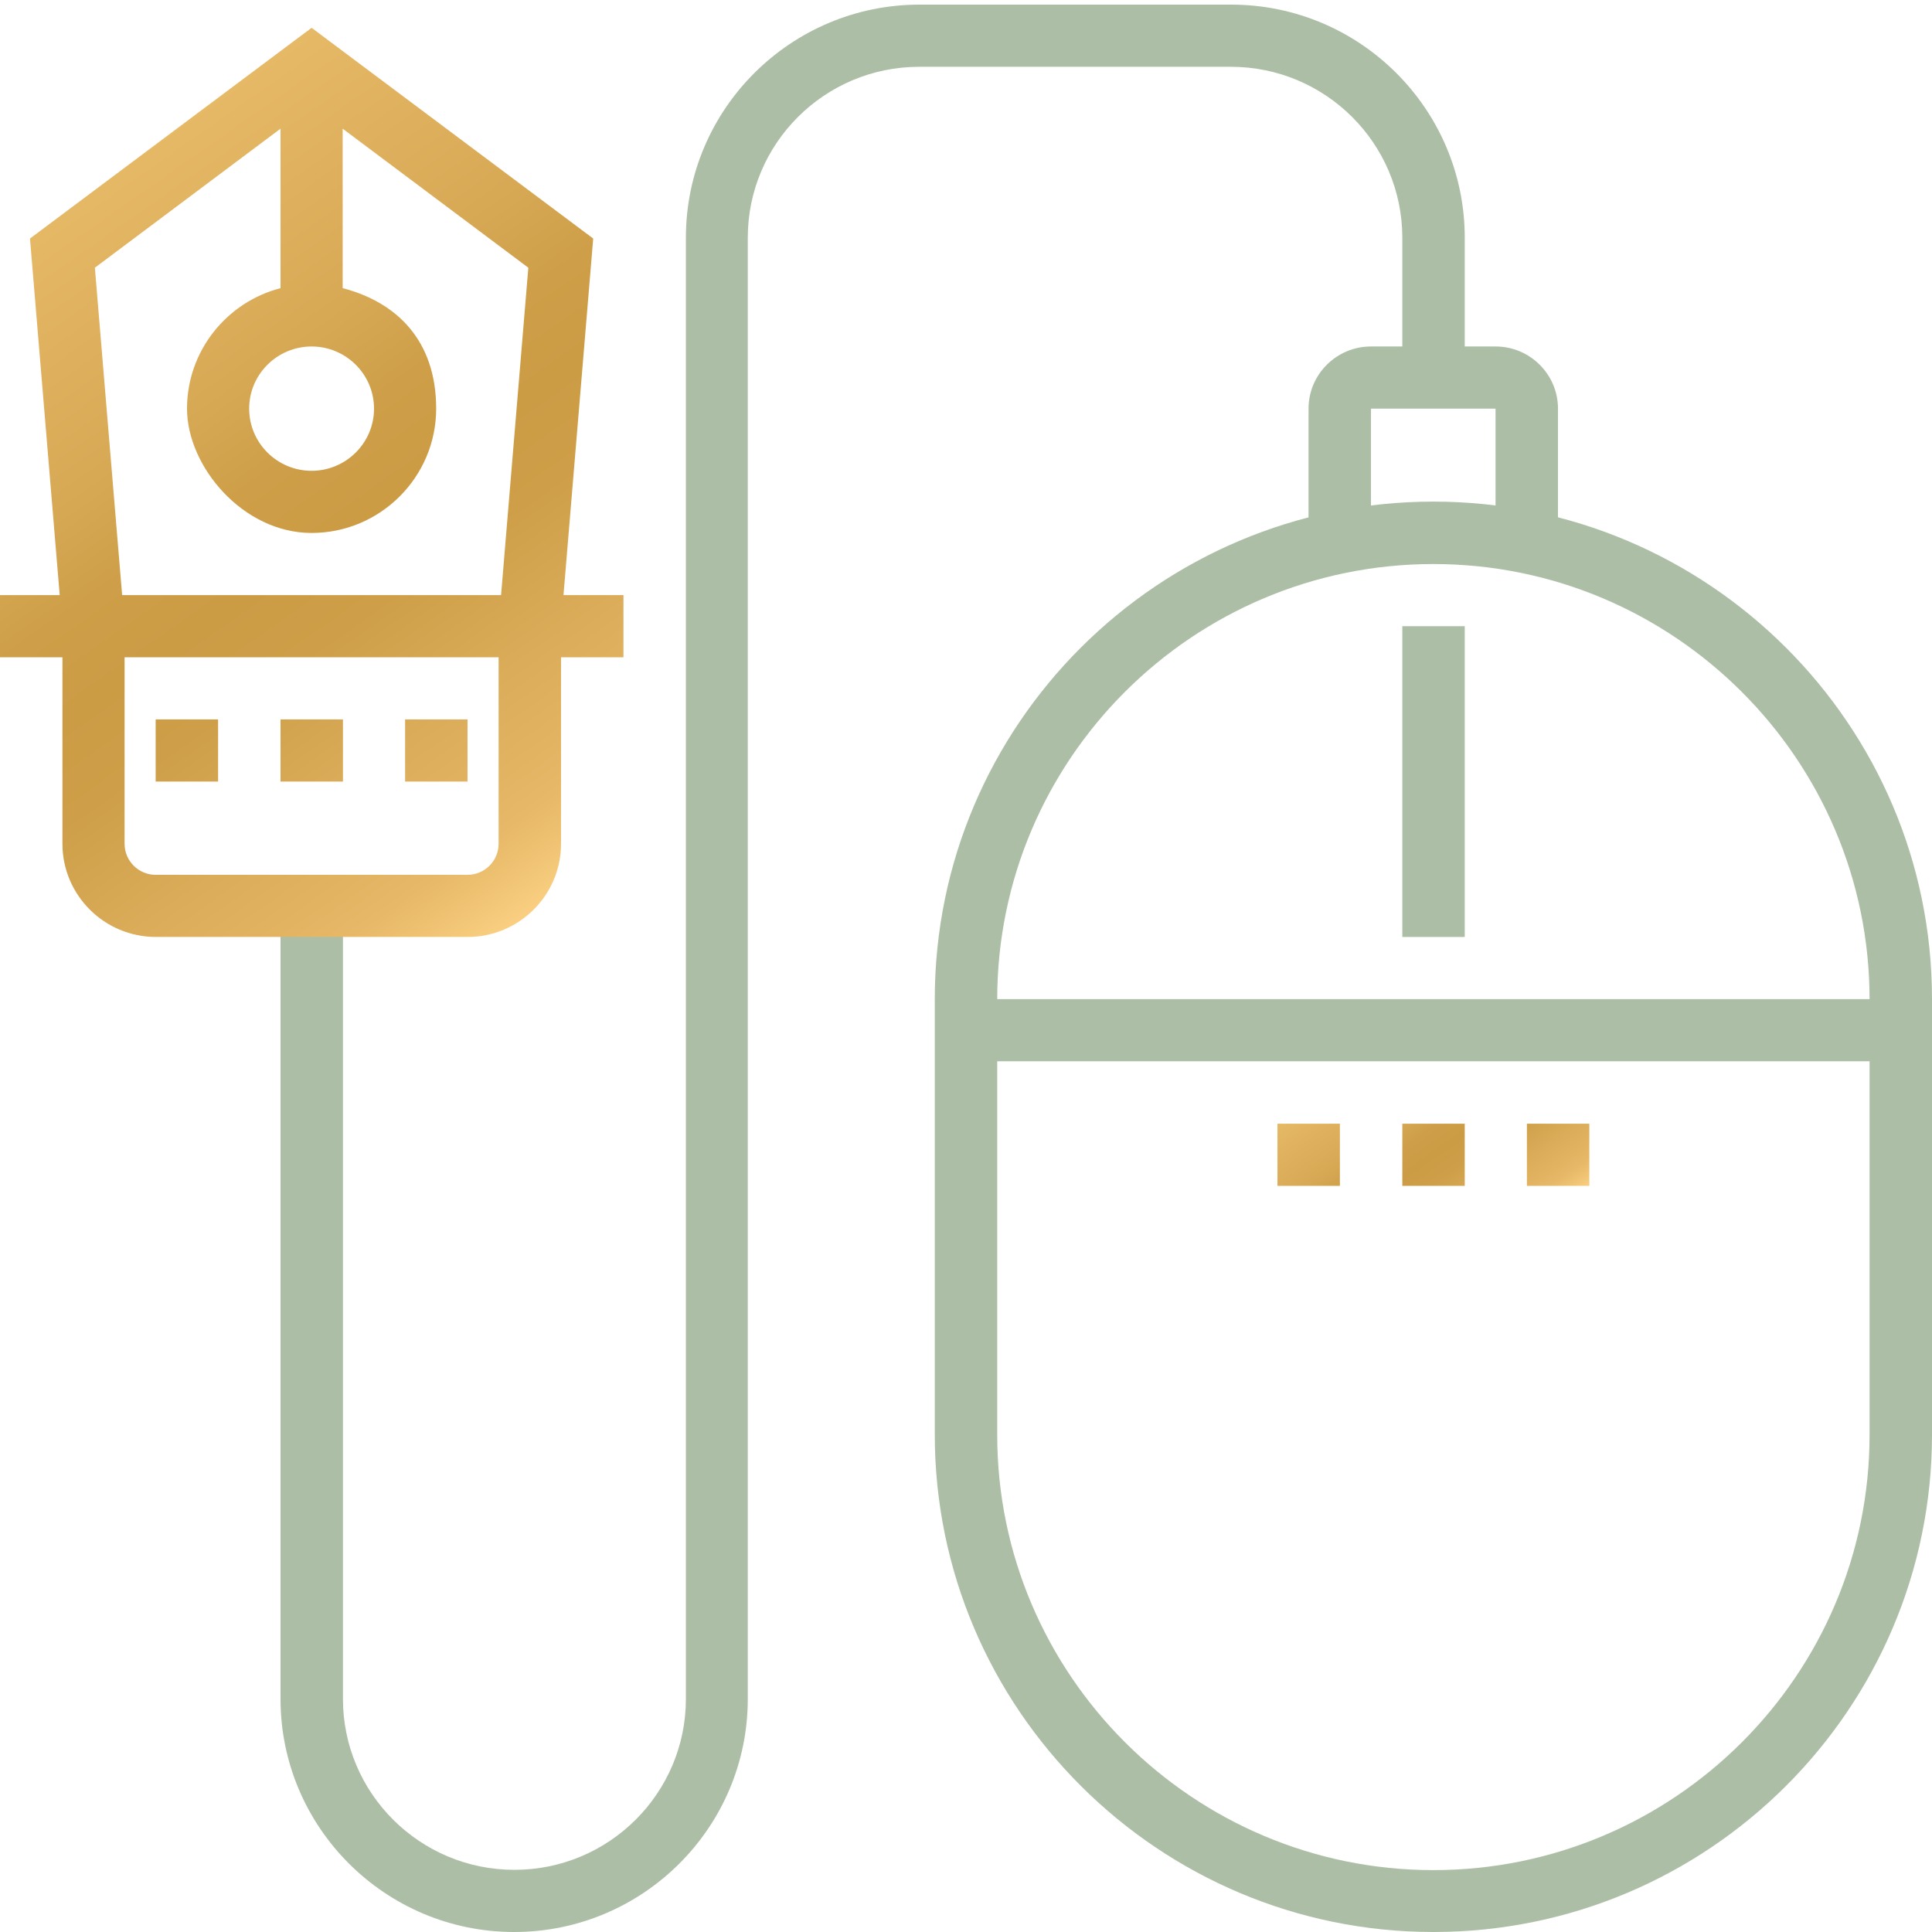
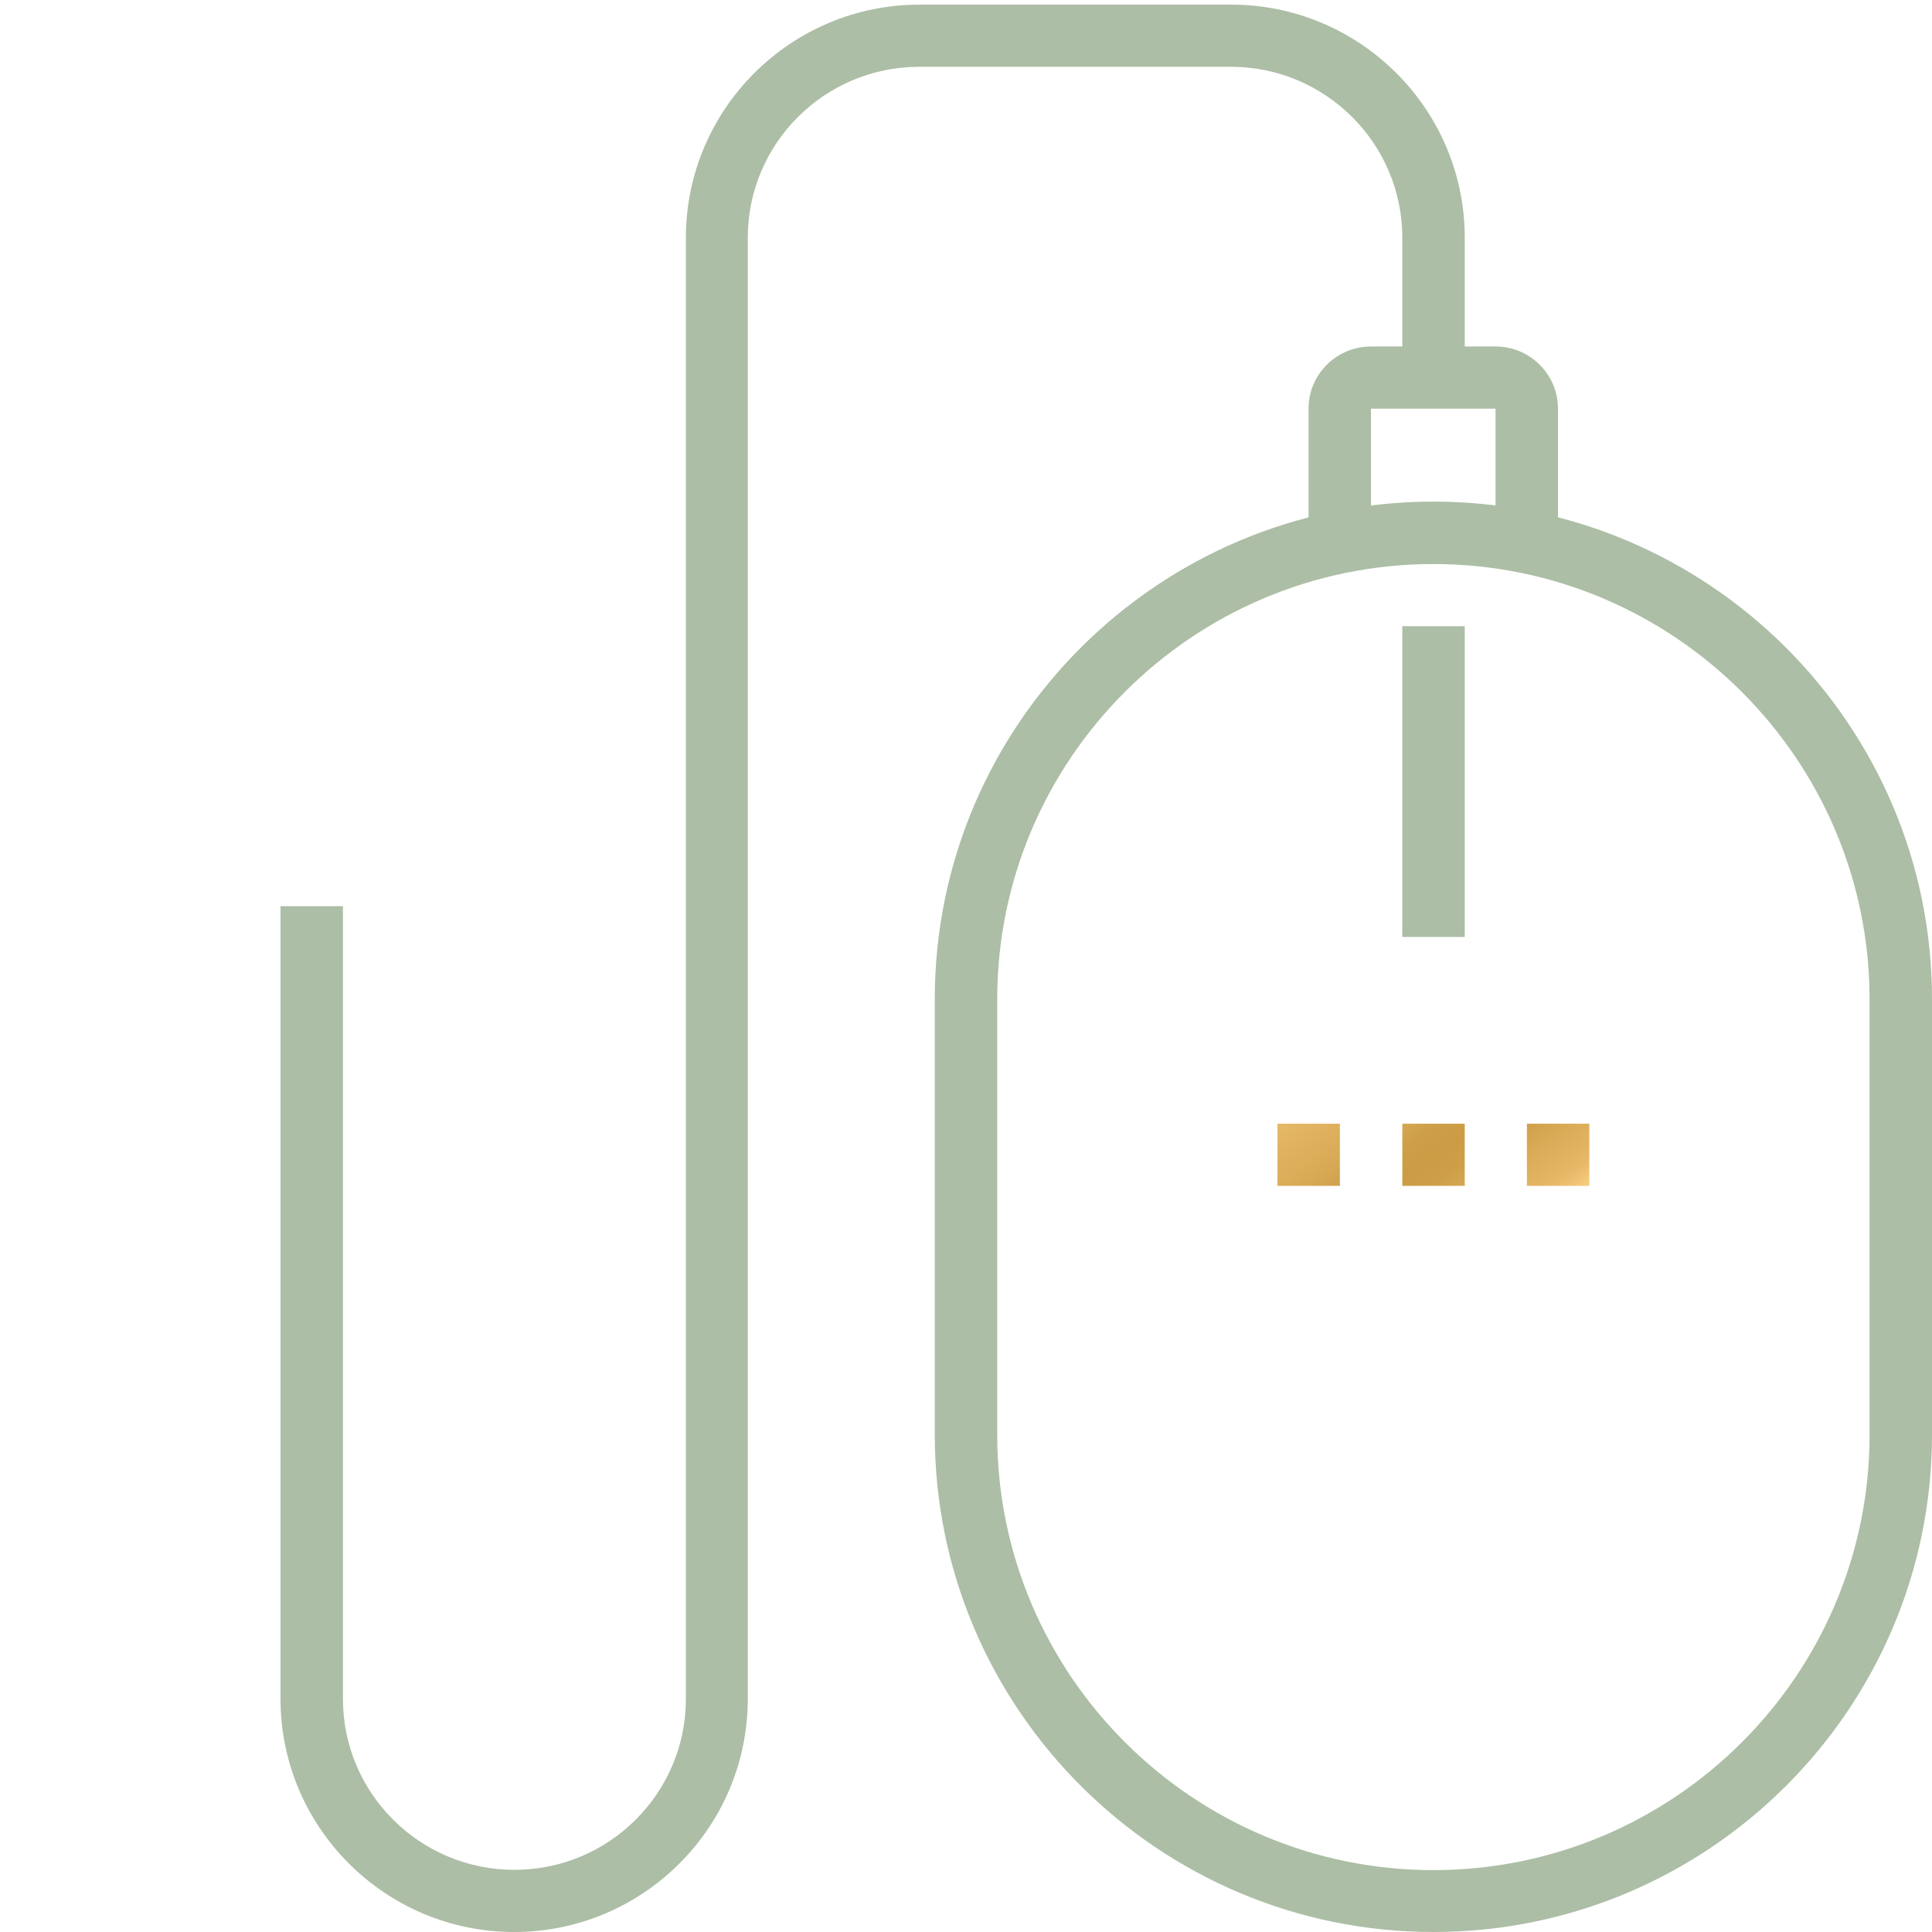
<svg xmlns="http://www.w3.org/2000/svg" id="Ebene_1" width="708.661" height="708.661" version="1.1" viewBox="0 0 708.661 708.661">
  <defs>
    <linearGradient id="Unbenannter_Verlauf_2" data-name="Unbenannter Verlauf 2" x1="27.36" y1="861.147" x2="206.437" y2="1116.915" gradientTransform="translate(-.061 -789.95)" gradientUnits="userSpaceOnUse">
      <stop offset="0" stop-color="#fed386" />
      <stop offset="0" stop-color="#fed386" />
      <stop offset="0" stop-color="#fbcf82" />
      <stop offset="0" stop-color="#e6b967" />
      <stop offset=".3" stop-color="#d7a854" />
      <stop offset=".4" stop-color="#ce9f48" />
      <stop offset=".5" stop-color="#cc9c45" />
      <stop offset=".6" stop-color="#ce9f48" />
      <stop offset=".7" stop-color="#d7a854" />
      <stop offset=".9" stop-color="#e6b867" />
      <stop offset="1" stop-color="#facf81" />
      <stop offset="1" stop-color="#fed386" />
    </linearGradient>
    <linearGradient id="Unbenannter_Verlauf_3" data-name="Unbenannter Verlauf 3" x1="501.717" y1="1179.123" x2="550.053" y2="1248.173" gradientTransform="translate(-.061 -789.95)" gradientUnits="userSpaceOnUse">
      <stop offset="0" stop-color="#fed386" />
      <stop offset="0" stop-color="#fed386" />
      <stop offset="0" stop-color="#fbcf82" />
      <stop offset="0" stop-color="#e6b967" />
      <stop offset=".3" stop-color="#d7a854" />
      <stop offset=".4" stop-color="#ce9f48" />
      <stop offset=".5" stop-color="#cc9c45" />
      <stop offset=".6" stop-color="#ce9f48" />
      <stop offset=".7" stop-color="#d7a854" />
      <stop offset=".9" stop-color="#e6b867" />
      <stop offset="1" stop-color="#facf81" />
      <stop offset="1" stop-color="#fed386" />
    </linearGradient>
  </defs>
  <g>
    <path d="M525.771,708.661c-100.794,0-182.89-81.896-182.89-182.49v-159.691c0-100.594,81.996-182.49,182.89-182.49s182.89,81.895,182.89,182.49v159.691c0,100.594-81.996,182.49-182.89,182.49h0ZM525.771,206.889c-88.195,0-159.991,71.596-159.991,159.691v159.691c0,87.995,71.796,159.691,159.991,159.691s159.991-71.596,159.991-159.691v-159.691c0-87.995-71.796-159.691-159.991-159.691h0Z" fill="#acbea5" />
    <rect x="514.372" y="229.688" width="22.899" height="113.994" fill="#acbea5" />
-     <rect x="354.281" y="366.48" width="342.881" height="22.799" fill="#acbea5" />
    <path d="M571.469,195.489h-22.899v-45.597h-45.697v45.597h-22.899v-45.597c0-12.599,10.299-22.799,22.899-22.799h45.697c12.599,0,22.899,10.199,22.899,22.799v45.597Z" fill="#acbea5" />
    <path d="M188.59,708.661c-47.297,0-85.695-38.398-85.695-85.495v-290.784h22.899v290.784c0,34.598,28.198,62.697,62.897,62.697s62.897-28.098,62.897-62.697V87.195c0-47.197,38.498-85.495,85.695-85.495h114.294c47.297,0,85.695,38.398,85.695,85.495v51.297h-22.899v-51.297c0-34.598-28.198-62.697-62.897-62.697h-114.294c-34.698,0-62.897,28.099-62.897,62.697v535.971c0,47.197-38.498,85.495-85.695,85.495h0Z" fill="#acbea5" />
  </g>
-   <path d="M57.097,286.684h22.899v-22.799h-22.899s0,22.799,0,22.799ZM102.894,286.684h22.899v-22.799h-22.899s0,22.799,0,22.799ZM148.592,286.684h22.899v-22.799h-22.899v22.799ZM193.79,98.195l-9.999,120.094H44.798l-9.999-120.094,68.096-50.997v58.497c-19.699,5.1-34.298,22.999-34.298,44.198s20.499,45.597,45.697,45.597,45.697-20.499,45.697-45.597-14.599-39.098-34.298-44.198v-58.497l68.096,50.997h0ZM114.294,127.093c12.599,0,22.899,10.199,22.899,22.799s-10.299,22.799-22.899,22.799-22.899-10.199-22.899-22.799,10.299-22.799,22.899-22.799M45.697,241.087h137.192v68.396c0,6.3-5.1,11.399-11.399,11.399H57.097c-6.3,0-11.399-5.1-11.399-11.399v-68.396h0ZM228.588,218.288h-21.899l10.899-130.793L114.294,10.199,10.999,87.495l10.899,130.793H0v22.799h22.899v68.396c0,18.899,15.399,34.198,34.298,34.198h114.294c18.899,0,34.298-15.299,34.298-34.198v-68.396h22.899v-22.799h-.1 0Z" fill="url(#Unbenannter_Verlauf_2)" />
-   <path d="M468.575,434.976h22.899v-22.799h-22.899v22.799ZM514.372,434.976h22.899v-22.799h-22.899v22.799ZM560.069,434.976h22.899v-22.799h-22.899v22.799Z" fill="url(#Unbenannter_Verlauf_3)" />
+   <path d="M468.575,434.976h22.899v-22.799h-22.899ZM514.372,434.976h22.899v-22.799h-22.899v22.799ZM560.069,434.976h22.899v-22.799h-22.899v22.799Z" fill="url(#Unbenannter_Verlauf_3)" />
</svg>